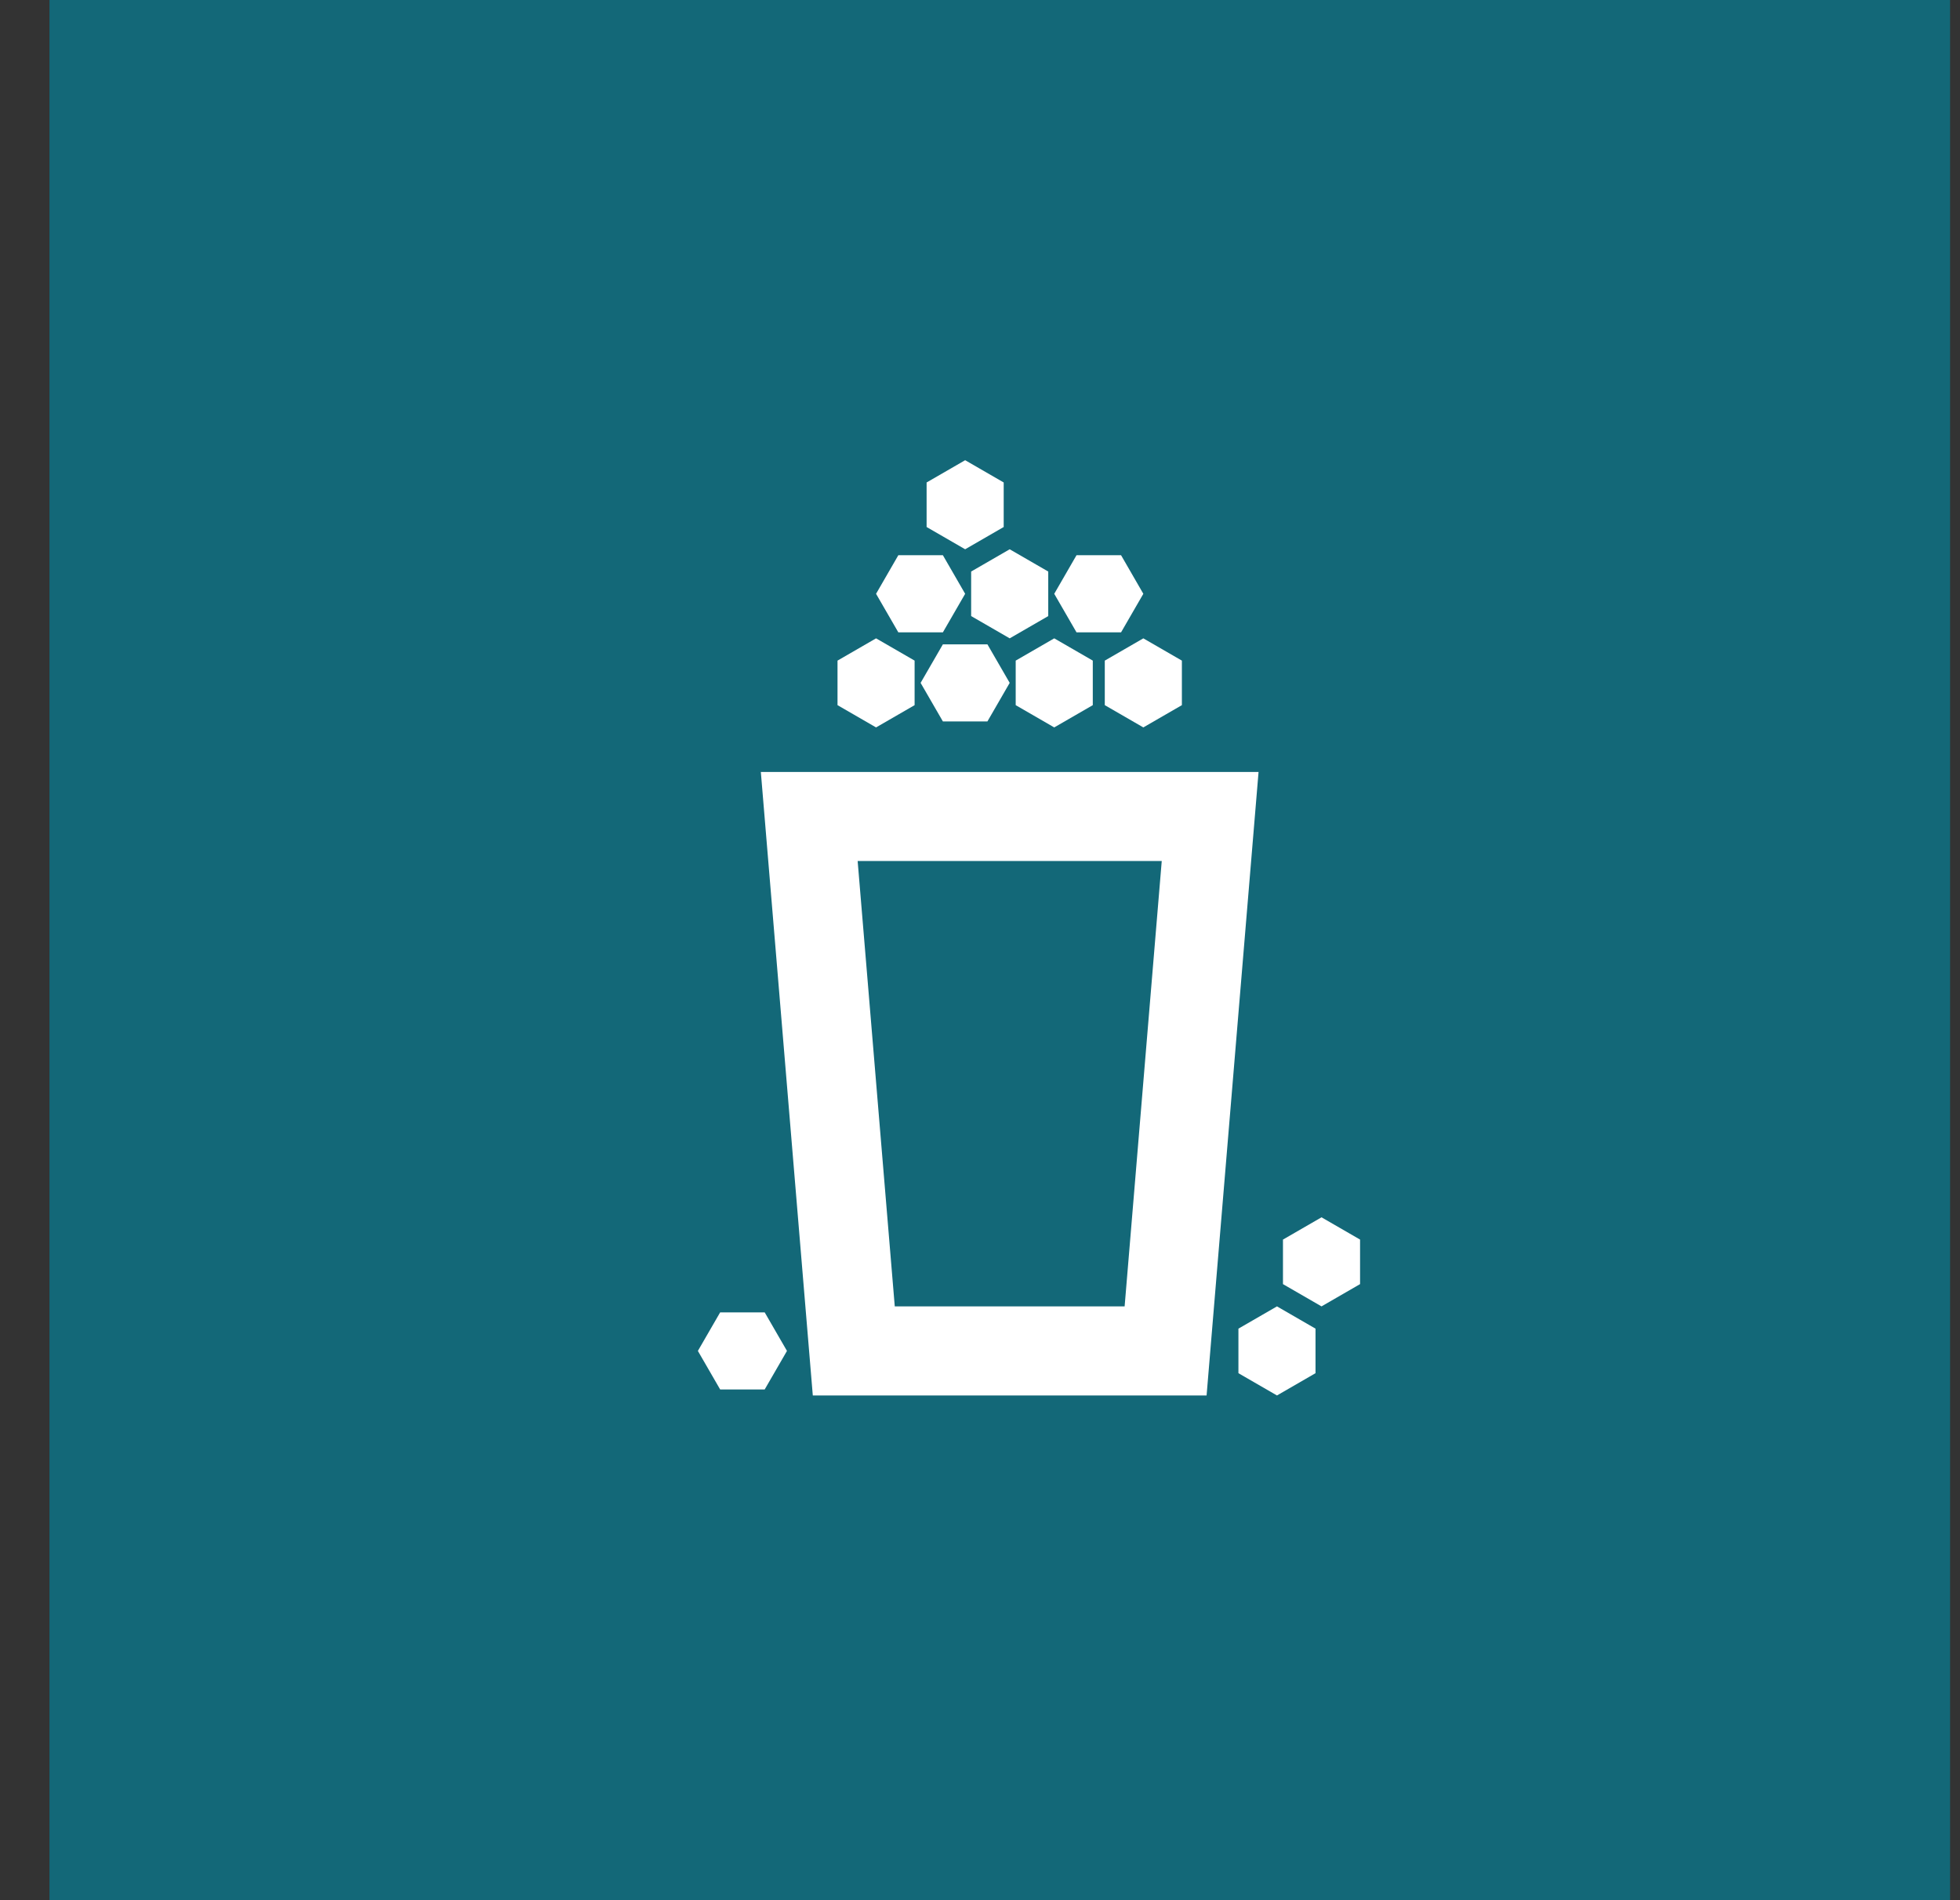
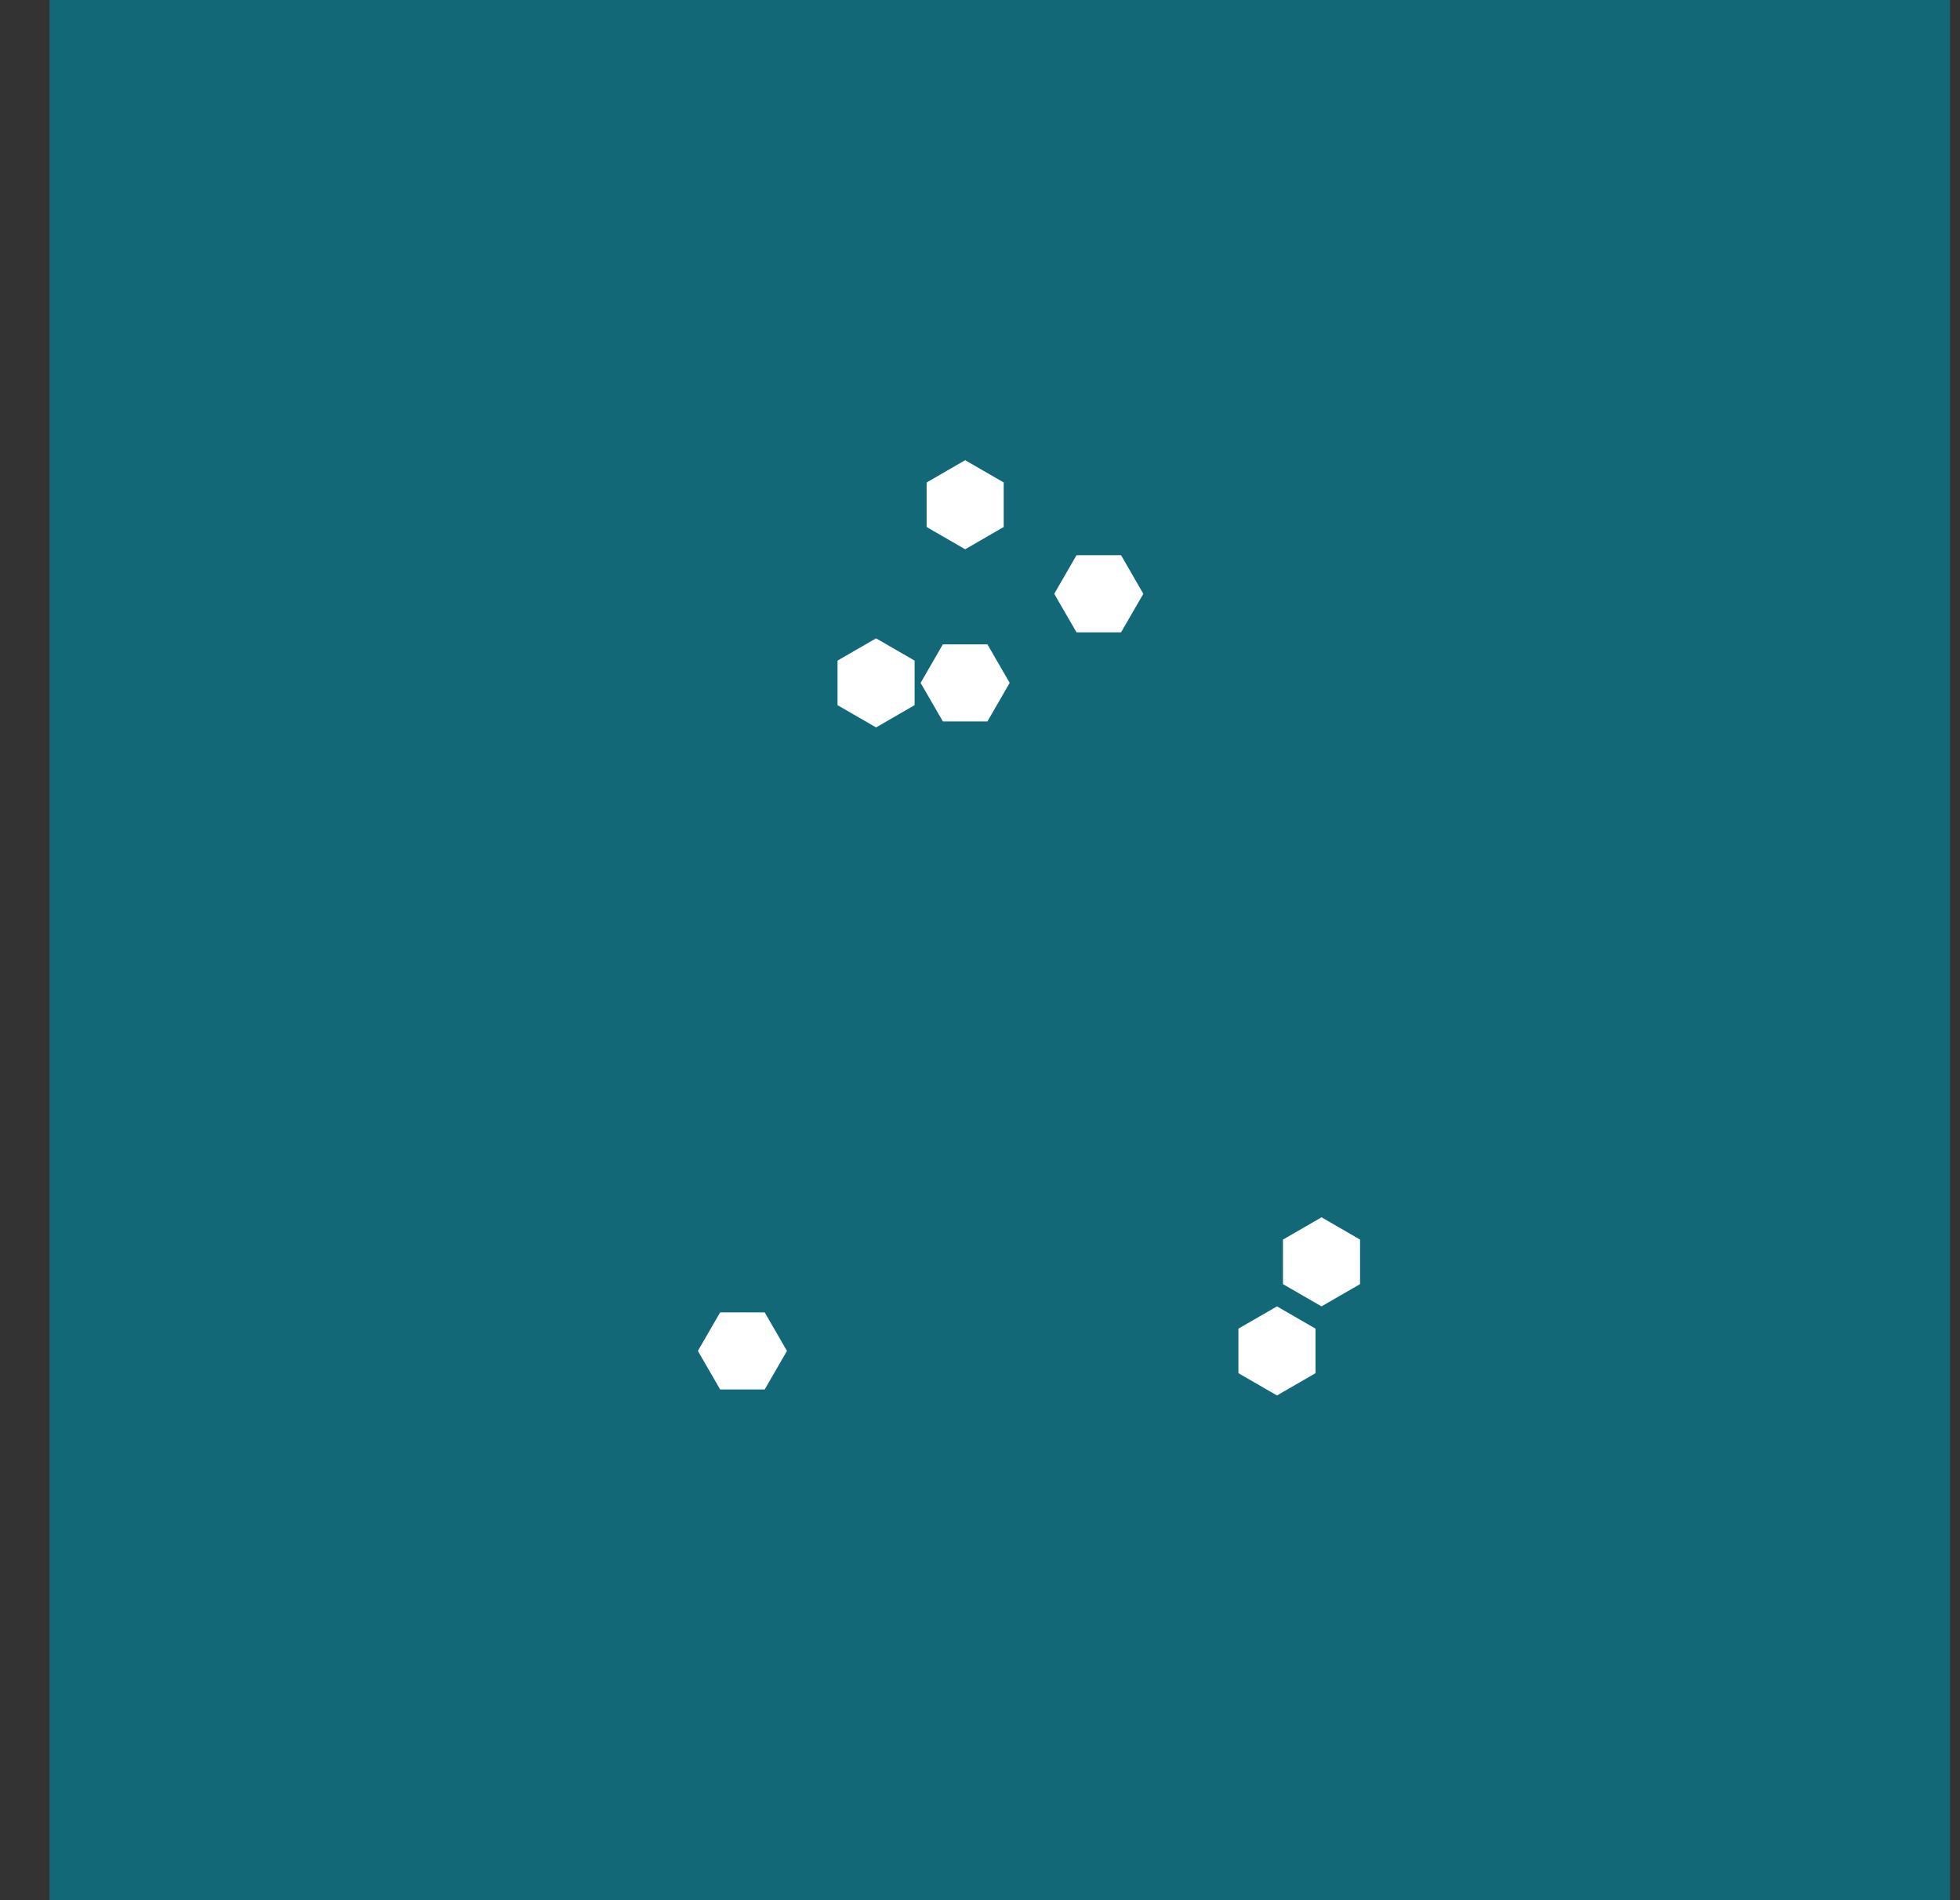
<svg xmlns="http://www.w3.org/2000/svg" width="33" height="32" viewBox="0 0 33 32" fill="none">
  <rect x="0" y="0" width="33" height="32" fill="#333333" stroke="none" />
  <rect x="0.833" width="32" height="32" fill="#136878" />
-   <path d="M12.81 13H21.19L20.315 23.5L13.685 23.5L12.81 13ZM14.44 14.5L15.065 22L18.935 22L19.56 14.5H14.44Z" fill="white" />
  <path d="M14.75 10.75L15.399 11.125V11.875L14.75 12.25L14.101 11.875V11.125L14.75 10.75Z" fill="white" />
-   <path d="M14.75 10L15.125 9.35H15.875L16.25 10L15.875 10.649H15.125L14.75 10Z" fill="white" />
  <path d="M15.5 11.5L15.875 10.851H16.625L17 11.5L16.625 12.149H15.875L15.5 11.5Z" fill="white" />
-   <path d="M17 9.25L17.649 9.625V10.375L17 10.75L16.351 10.375V9.625L17 9.25Z" fill="white" />
  <path d="M16.25 7.75L16.899 8.125V8.875L16.25 9.25L15.601 8.875V8.125L16.25 7.75Z" fill="white" />
-   <path d="M17.75 10.75L18.399 11.125V11.875L17.75 12.25L17.101 11.875V11.125L17.75 10.75Z" fill="white" />
  <path d="M21.5 22L22.149 22.375V23.125L21.5 23.5L20.851 23.125V22.375L21.5 22Z" fill="white" />
  <path d="M11.75 22.75L12.125 22.101H12.875L13.25 22.75L12.875 23.399H12.125L11.75 22.75Z" fill="white" />
  <path d="M17.75 10L18.125 9.35H18.875L19.25 10L18.875 10.649H18.125L17.75 10Z" fill="white" />
  <path d="M22.25 20.5L22.899 20.875V21.625L22.25 22L21.601 21.625V20.875L22.25 20.5Z" fill="white" />
-   <path d="M19.25 10.75L19.899 11.125V11.875L19.25 12.25L18.601 11.875V11.125L19.25 10.75Z" fill="white" />
</svg>